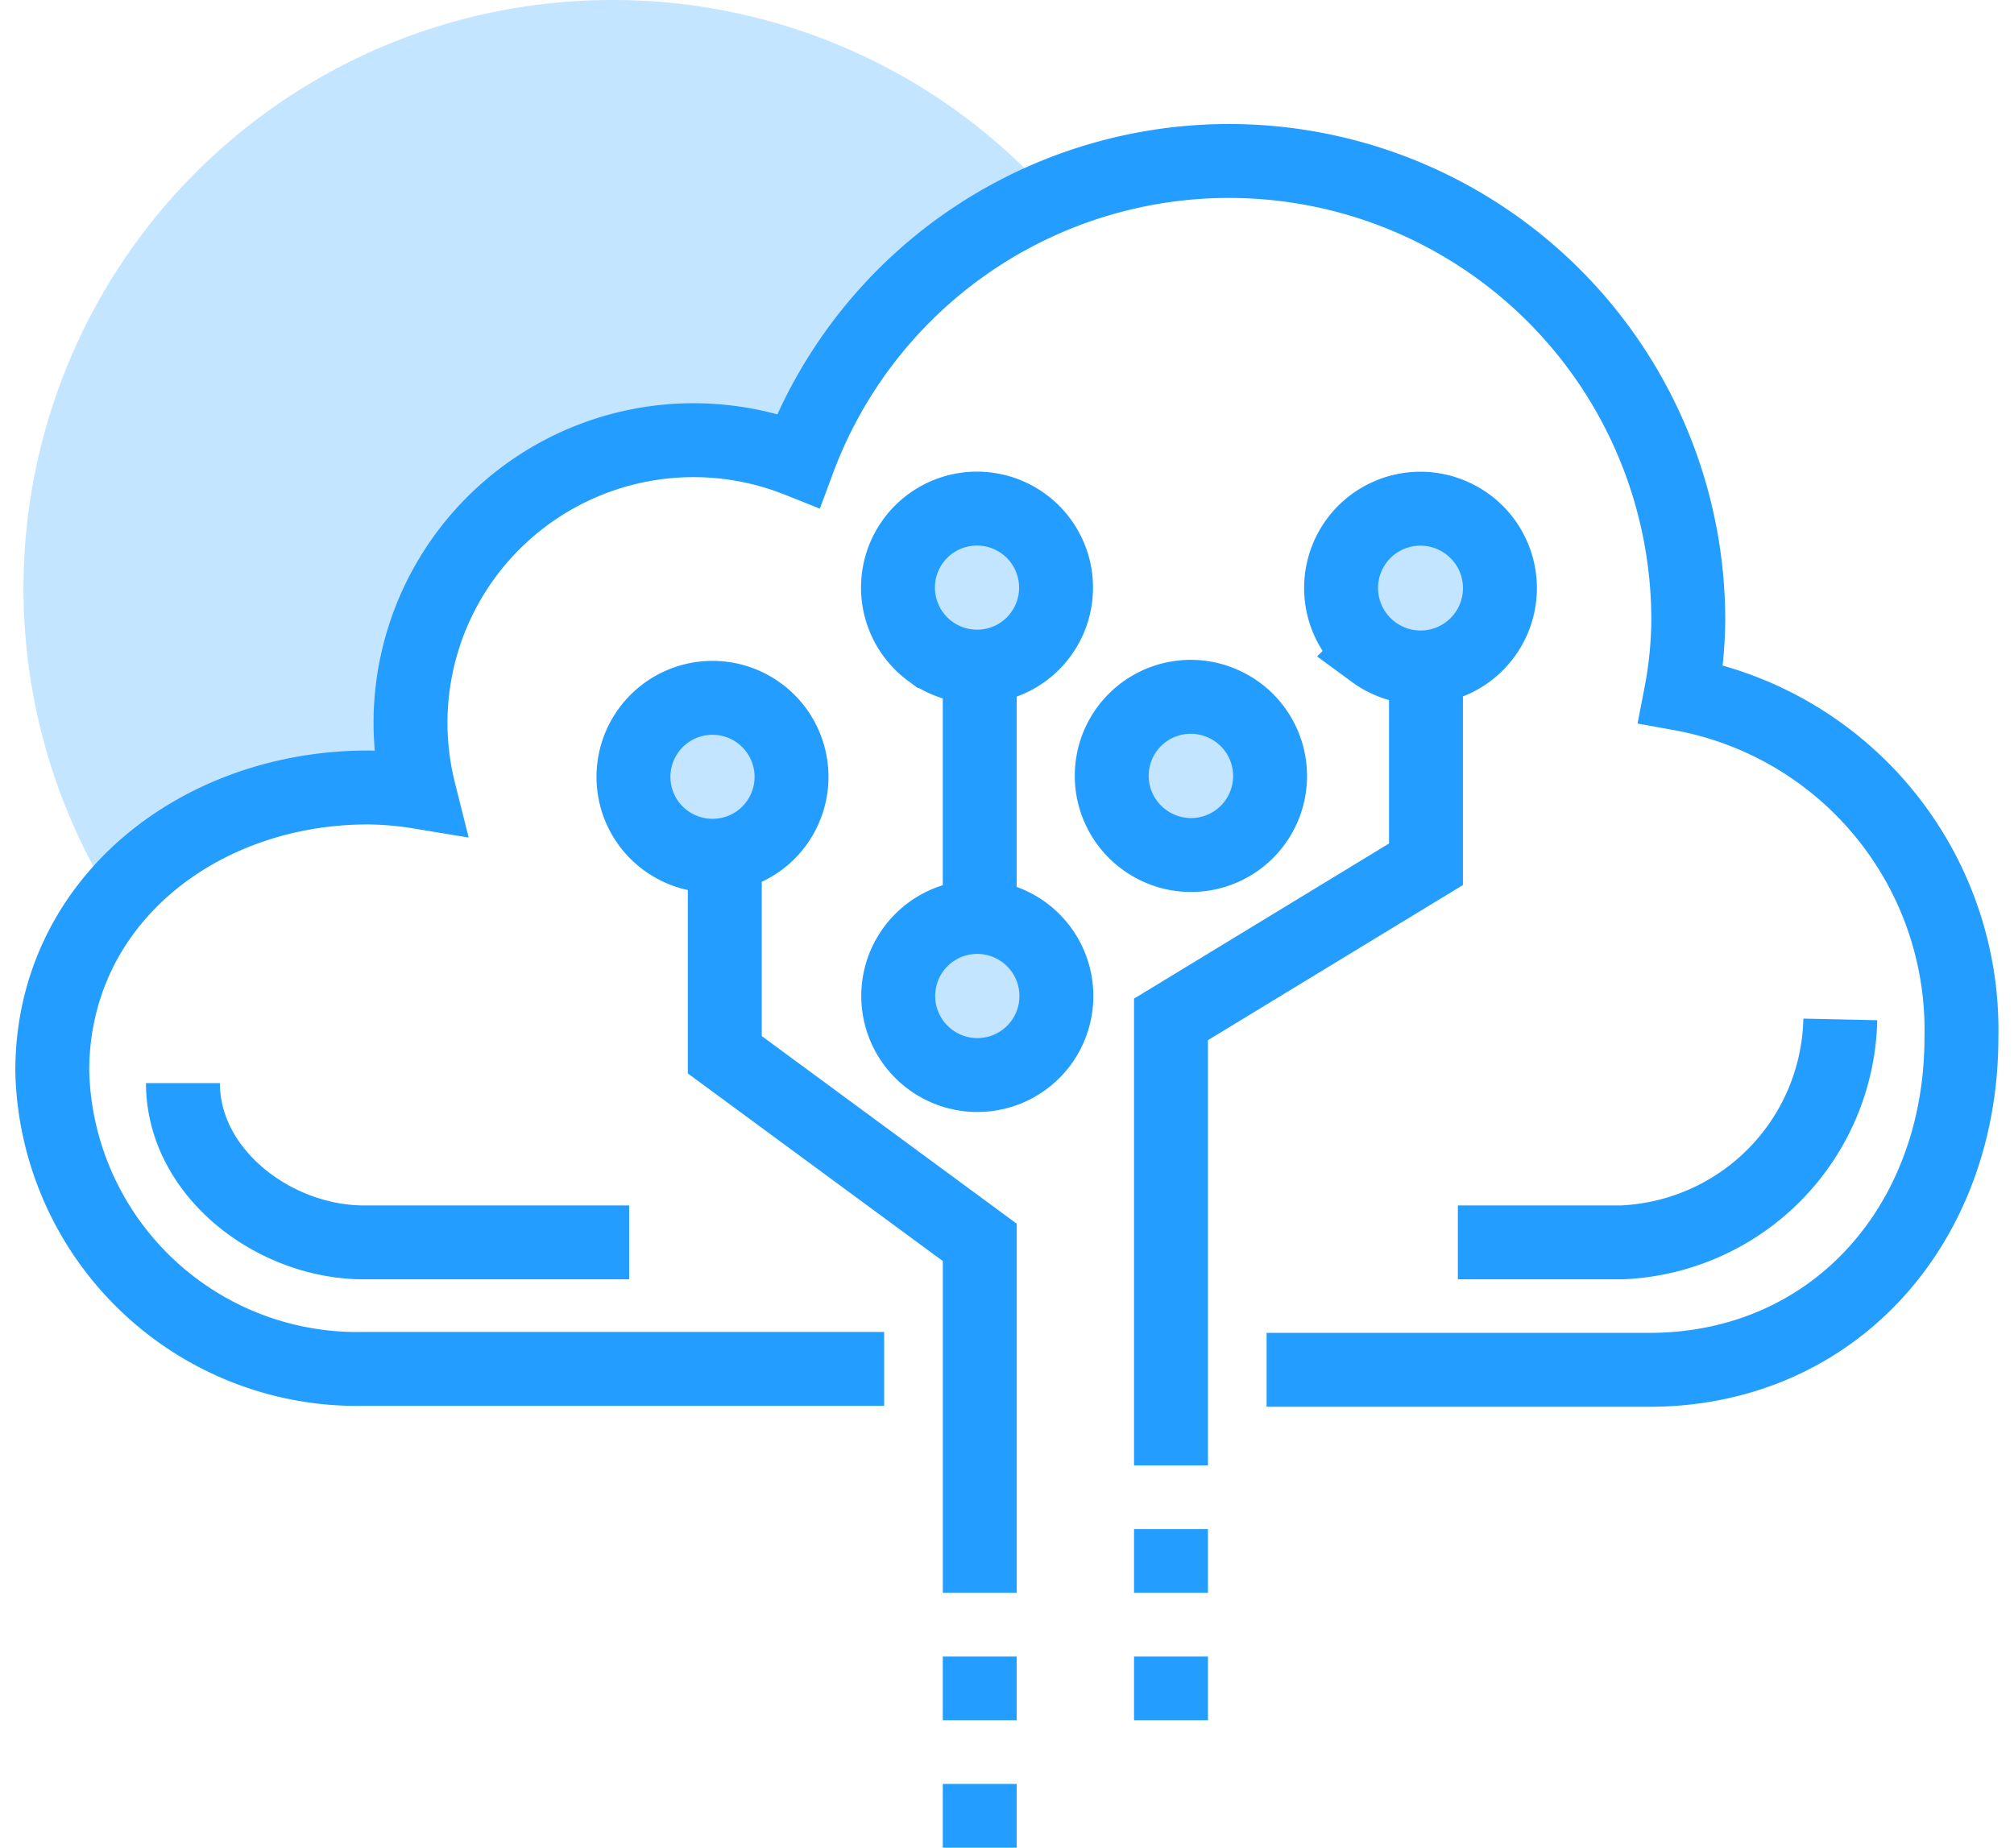
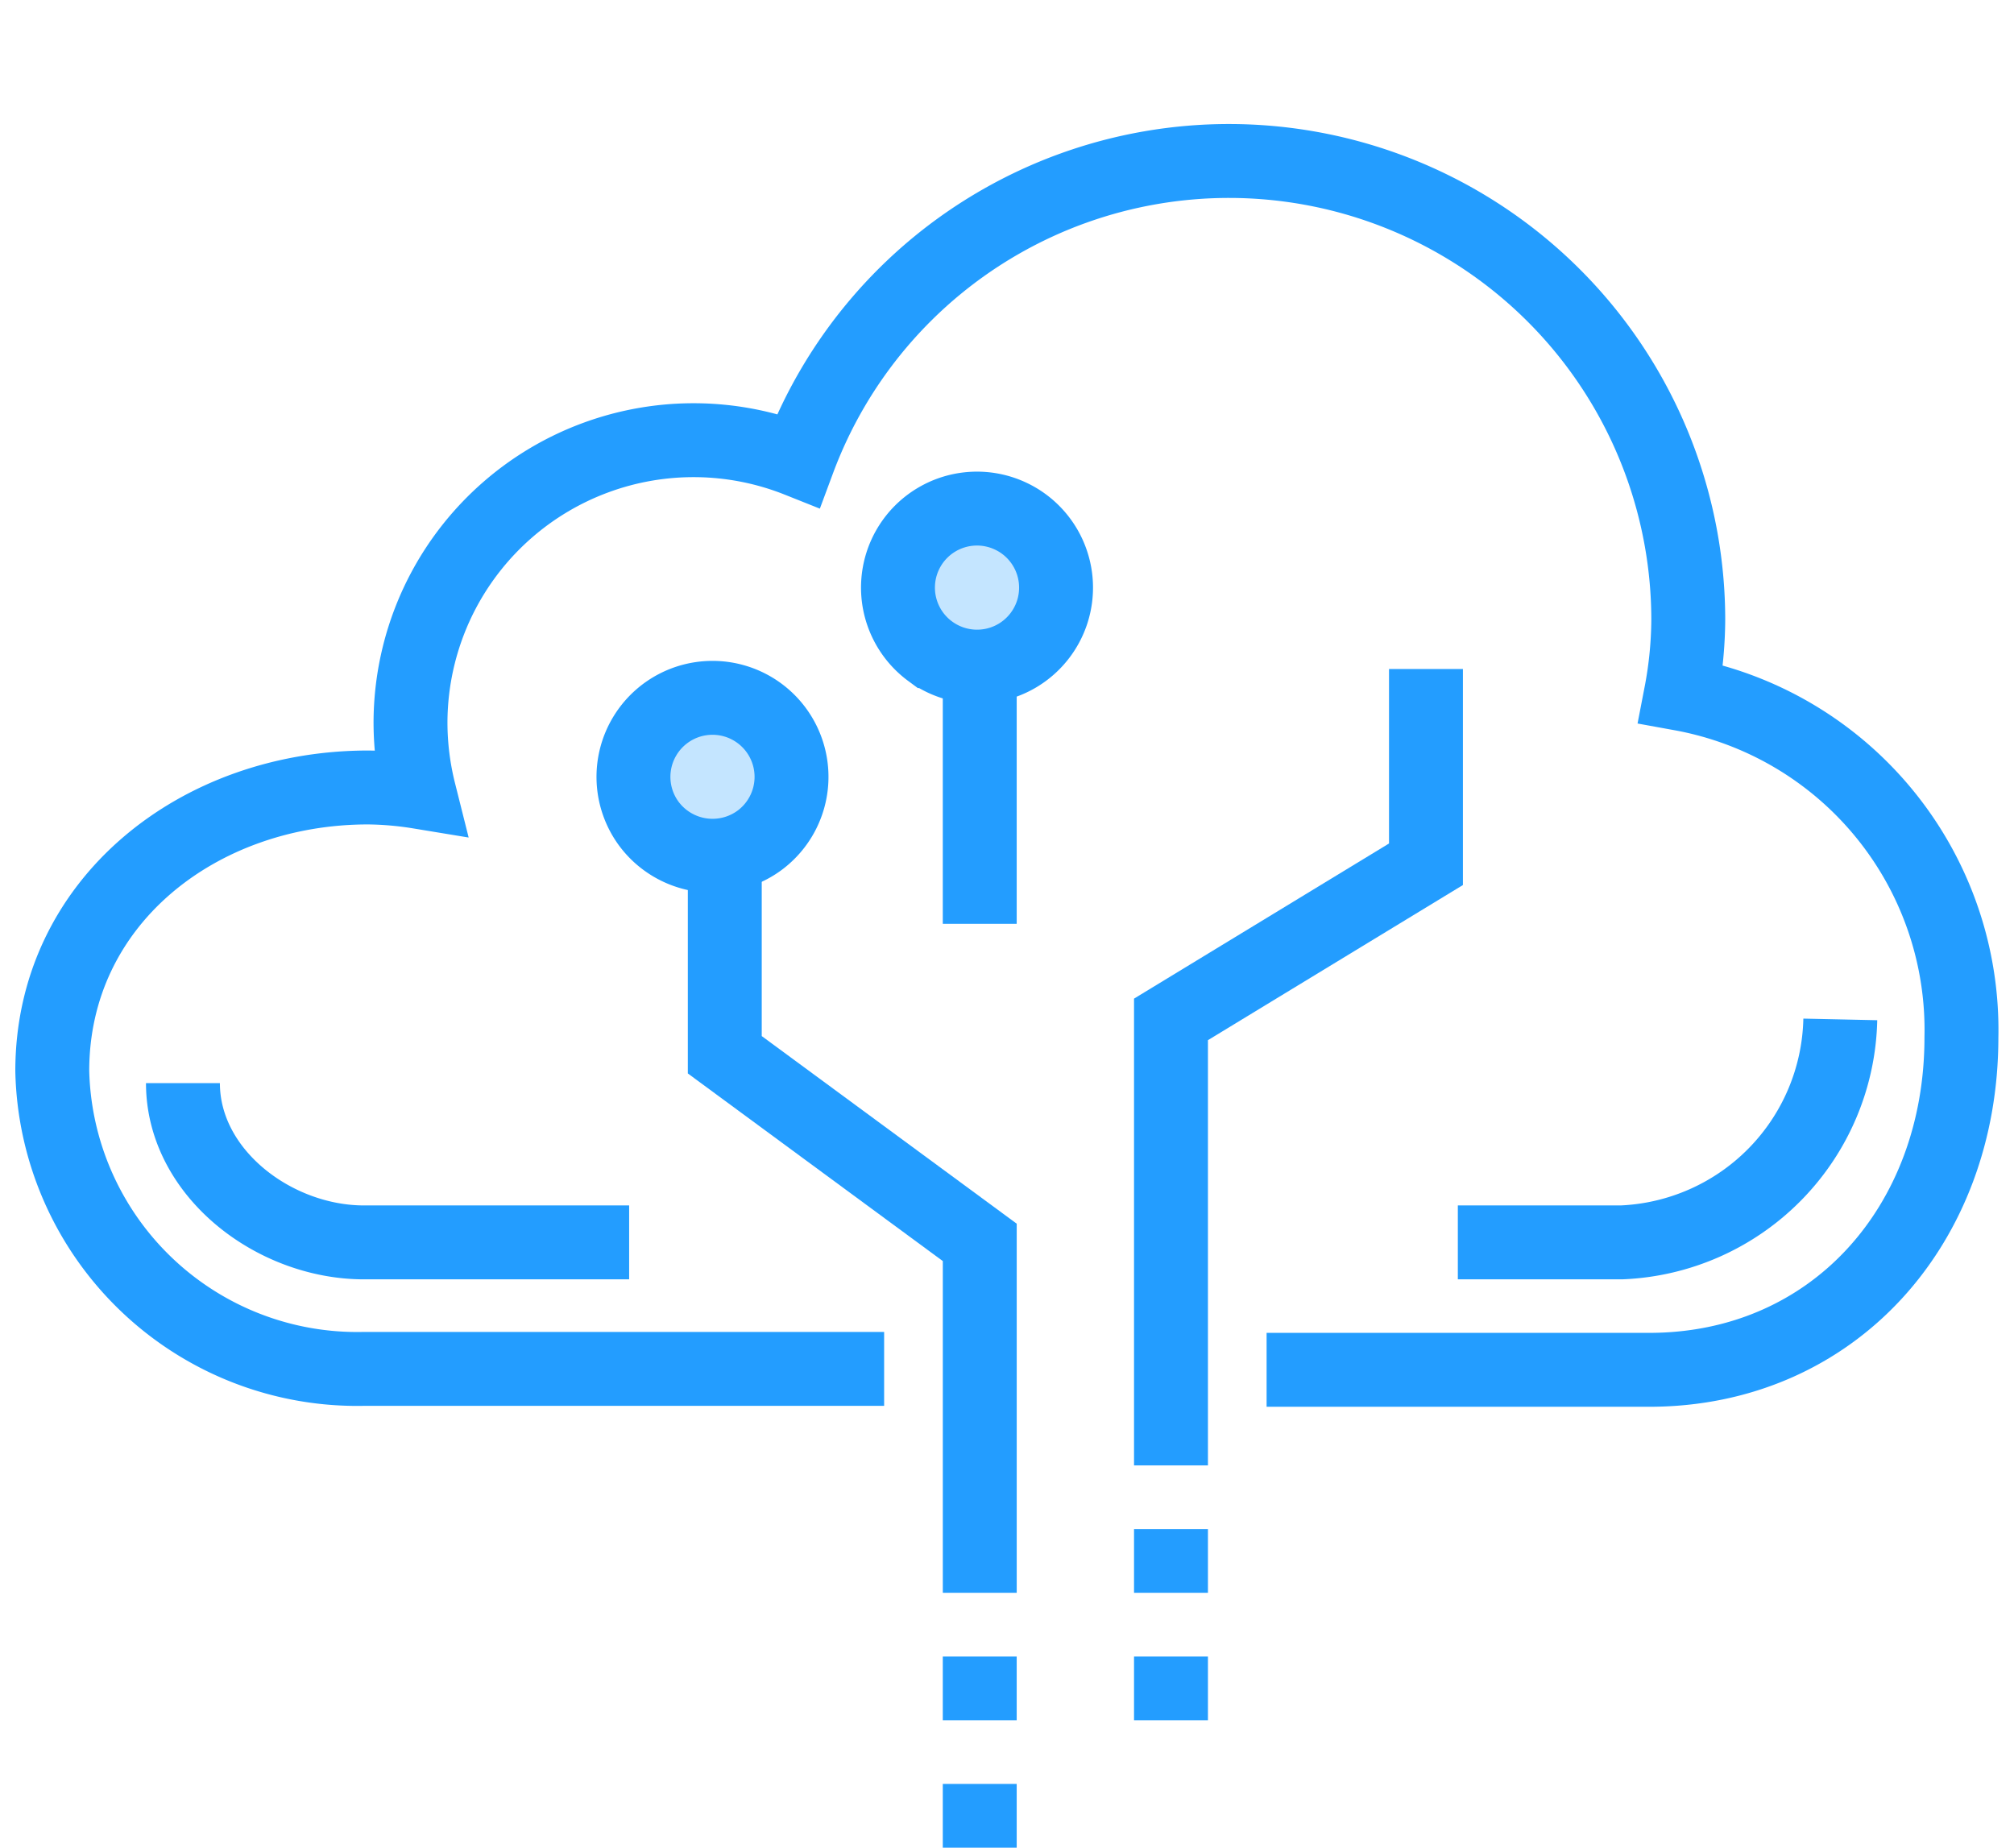
<svg xmlns="http://www.w3.org/2000/svg" width="109" height="100" fill="none">
  <g clip-path="url(#a)">
-     <path d="M33.188 0A31.871 31.871 0 0 0 16.98 4.396 31.852 31.852 0 0 0 5.26 16.419a31.832 31.832 0 0 0 .899 32.374 17.818 17.818 0 0 1 13.8-6.12c.925.01 1.847.09 2.76.24a15.51 15.51 0 0 1-.466-3.723 15.304 15.304 0 0 1 6.723-12.677 15.323 15.323 0 0 1 14.27-1.548A25.084 25.084 0 0 1 56.958 10.69 31.773 31.773 0 0 0 33.188 0Z" fill="#C4E5FF" />
    <path d="M68.55 74.138h20.7c9.97 0 16.904-7.845 16.904-17.983.1-4.4-1.374-8.69-4.157-12.1a18.494 18.494 0 0 0-11.023-6.503 21.86 21.86 0 0 0 .397-4.017 24.838 24.838 0 0 0-5.801-15.931 24.867 24.867 0 0 0-31.388-5.618A24.848 24.848 0 0 0 43.21 24.913a15.325 15.325 0 0 0-19.209 7.05 15.304 15.304 0 0 0-1.784 7.174 15.51 15.51 0 0 0 .466 3.724 18.23 18.23 0 0 0-2.76-.241c-9.177 0-17.094 6.19-17.094 15.344A16.493 16.493 0 0 0 7.937 69.53a16.508 16.508 0 0 0 11.796 4.557H47.85M53.025 50V36.207" stroke="#239DFF" stroke-width="4" stroke-miterlimit="10" />
    <path d="M77.175 36.207v10.569l-13.8 8.396V79.31" stroke="#239DFF" stroke-width="4" stroke-miterlimit="10" />
-     <path d="M74.346 35.293A4.292 4.292 0 0 1 78.7 27.94a4.294 4.294 0 1 1-4.355 7.354ZM61.909 45.431a4.275 4.275 0 0 1 4.367-7.305 4.277 4.277 0 1 1-4.367 7.305ZM50.351 57.345a4.276 4.276 0 0 1 4.368-7.306 4.278 4.278 0 0 1 1.618 6.41 4.279 4.279 0 0 1-5.986.896Z" fill="#C4E5FF" stroke="#239DFF" stroke-width="4" stroke-miterlimit="10" />
    <path d="M39.226 46.552v10.534l13.8 10.155v18.966" stroke="#239DFF" stroke-width="4" stroke-miterlimit="10" />
    <path d="M41.106 45.483a4.277 4.277 0 1 0-6.21-5.642 4.274 4.274 0 0 0 .224 4.745 4.295 4.295 0 0 0 5.986.897ZM50.334 35.241a4.276 4.276 0 0 1 4.368-7.305 4.277 4.277 0 0 1 .383 7.532 4.281 4.281 0 0 1-4.75-.227Z" fill="#C4E5FF" stroke="#239DFF" stroke-width="4" stroke-miterlimit="10" />
    <path d="M78.9 67.241h8.848a12.353 12.353 0 0 0 8.318-3.688 12.342 12.342 0 0 0 3.533-8.38M34.05 67.241H19.7c-4.865 0-9.799-3.758-9.799-8.62M63.375 82.759v3.448M63.375 89.655v3.448M53.025 89.655v3.448M53.025 96.552V100" stroke="#239DFF" stroke-width="4" stroke-miterlimit="10" />
  </g>
  <defs>
    <clipPath id="a">
      <path fill="#fff" d="M0 0h109v100H0z" />
    </clipPath>
  </defs>
</svg>